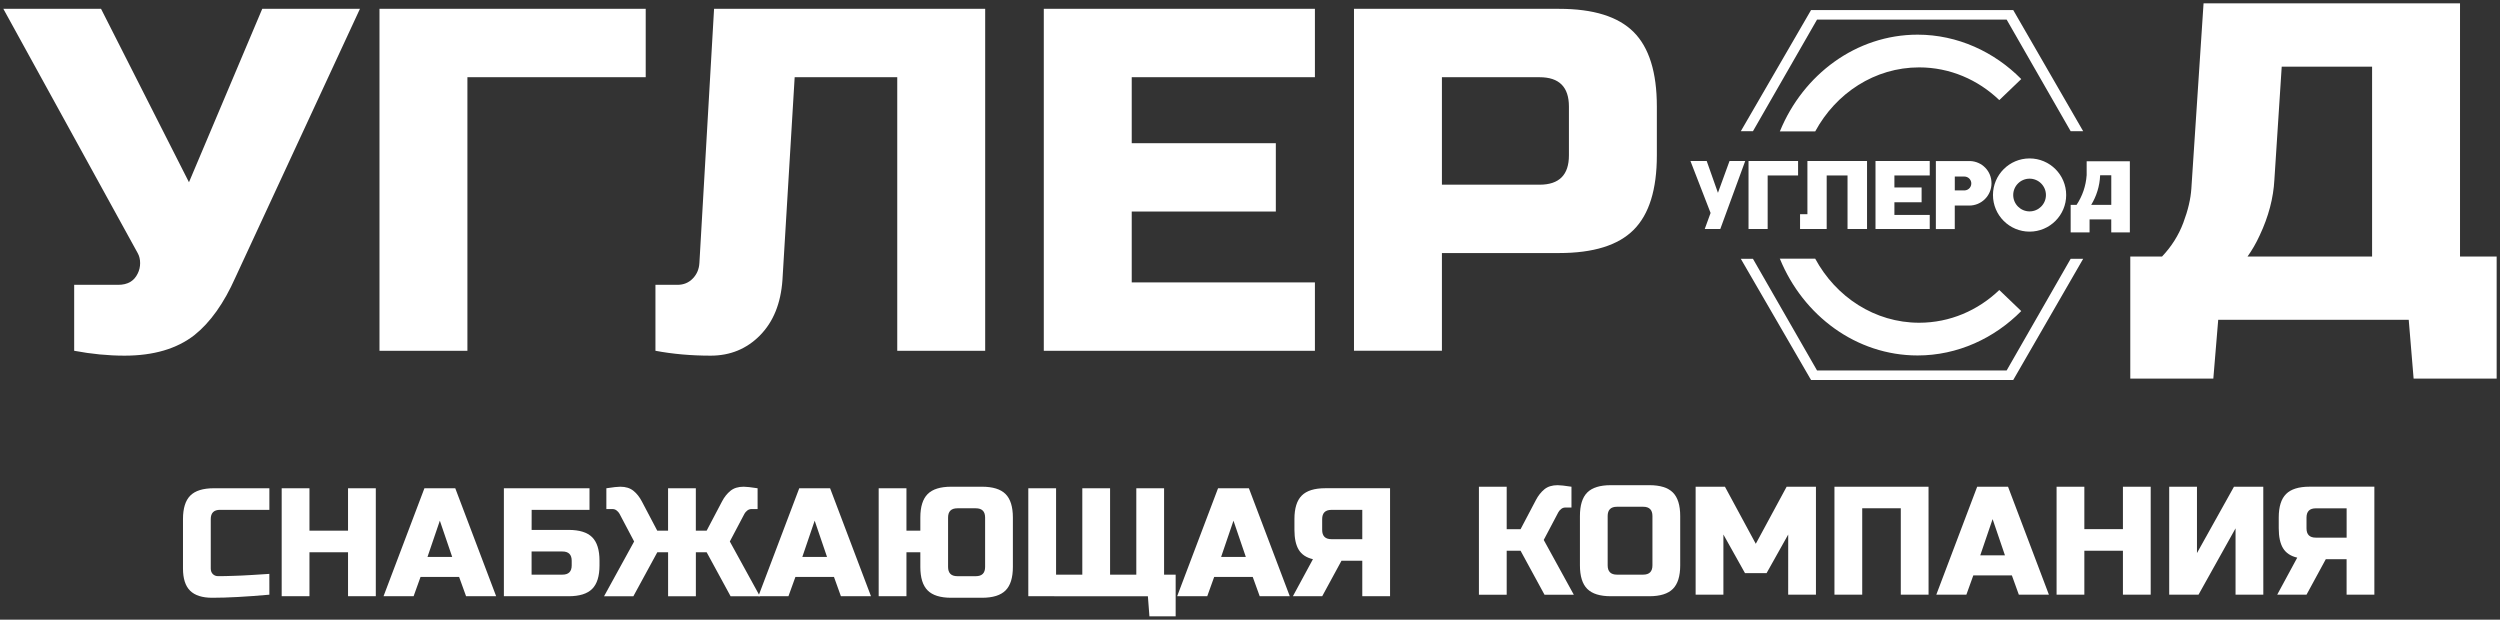
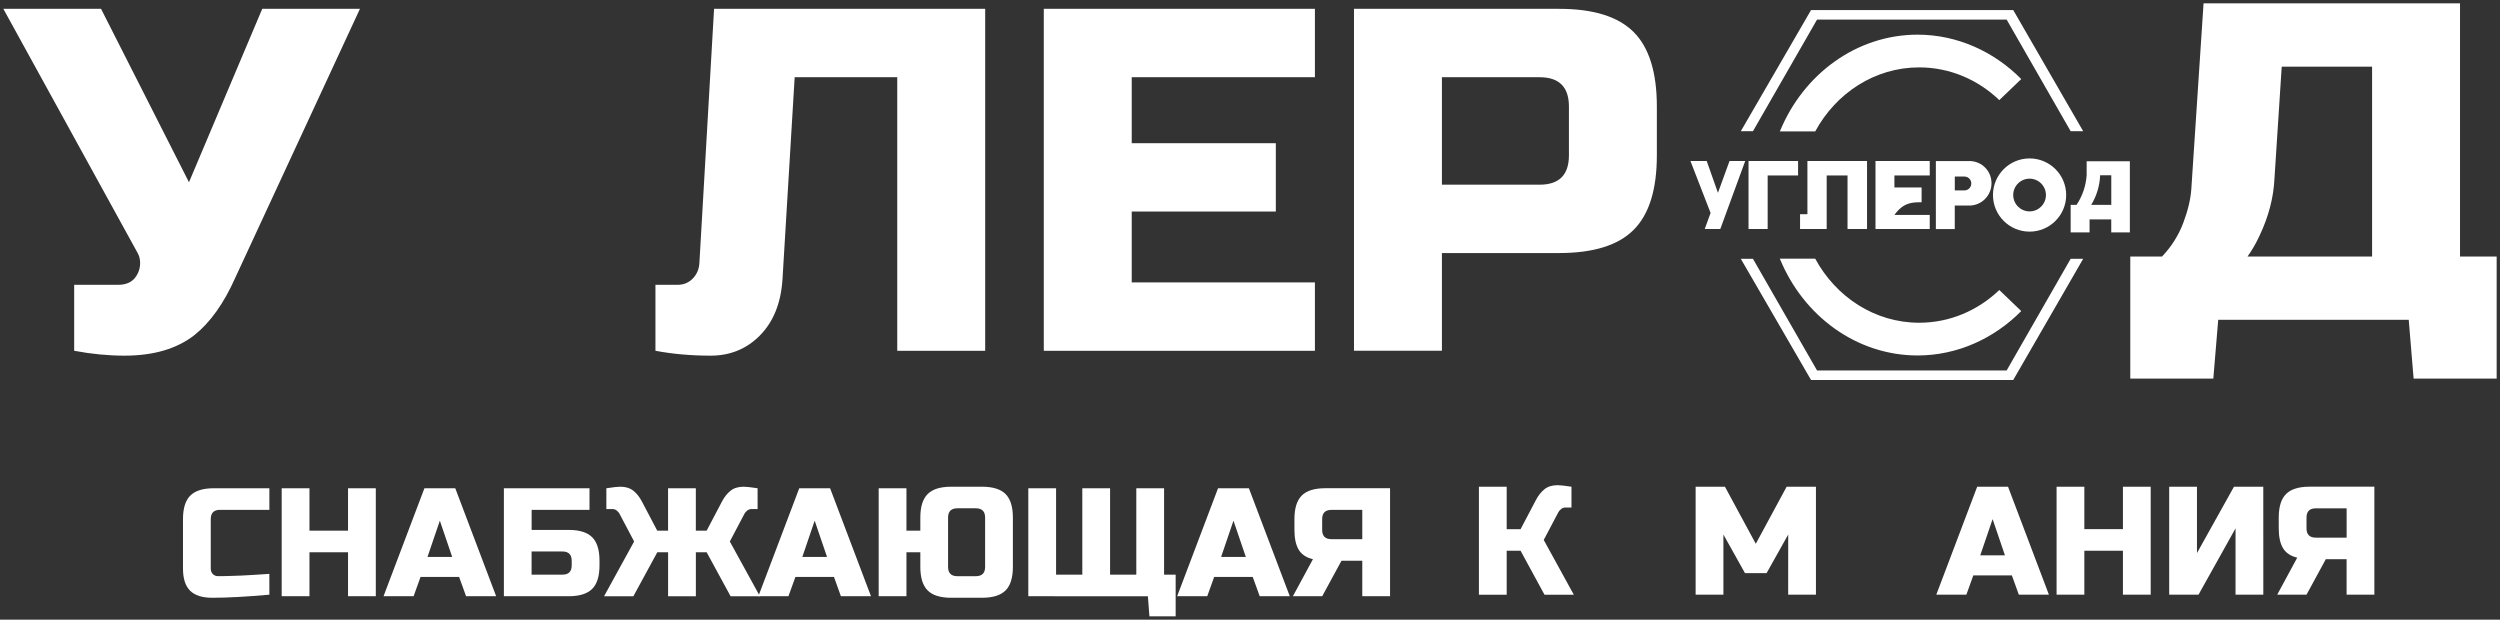
<svg xmlns="http://www.w3.org/2000/svg" viewBox="0 0 747.20 185.20" data-guides="{&quot;vertical&quot;:[],&quot;horizontal&quot;:[]}">
  <rect x="0" y="0" width="747.20" height="185.20" fill="#333333" stroke="none" />
  <defs />
  <path fill="rgb(255, 255, 255)" stroke="none" fill-opacity="1" stroke-width="1" stroke-opacity="1" class="cls-1" id="tSvg1517109d866" title="Path 54" d="M37.21 106.3C32.34 106.3 27.33 105.81 22.17 104.84C22.17 98.27 22.17 91.7 22.17 85.13C26.55 85.13 30.93 85.13 35.31 85.13C38.13 85.13 40.08 84.01 41.15 81.77C41.64 80.8 41.88 79.75 41.88 78.63C41.88 77.51 41.64 76.51 41.15 75.64C27.767 51.307 14.383 26.973 1 2.64C10.733 2.64 20.467 2.64 30.2 2.64C38.96 19.917 47.72 37.193 56.48 54.47C63.78 37.193 71.08 19.917 78.38 2.64C88.113 2.64 97.847 2.64 107.58 2.64C95.17 29.407 82.76 56.173 70.35 82.94C66.94 90.63 62.85 96.37 58.09 100.17C52.83 104.26 45.88 106.3 37.21 106.3Z" />
-   <path fill="rgb(255, 255, 255)" stroke="none" fill-opacity="1" stroke-width="1" stroke-opacity="1" class="cls-1" id="tSvg126b843d2b0" title="Path 55" d="M139.7 104.84C130.94 104.84 122.18 104.84 113.42 104.84C113.42 70.773 113.42 36.707 113.42 2.64C139.943 2.64 166.467 2.64 192.99 2.64C192.99 9.453 192.99 16.267 192.99 23.08C175.227 23.08 157.463 23.08 139.7 23.08C139.7 50.333 139.7 77.587 139.7 104.84Z" />
  <path fill="rgb(255, 255, 255)" stroke="none" fill-opacity="1" stroke-width="1" stroke-opacity="1" class="cls-1" id="tSvg375783c99e" title="Path 56" d="M227.15 100.24C223.16 104.28 218.24 106.3 212.4 106.3C206.56 106.3 201.06 105.81 195.9 104.84C195.9 98.27 195.9 91.7 195.9 85.13C198.09 85.13 200.28 85.13 202.47 85.13C204.32 85.13 205.85 84.5 207.07 83.23C208.29 81.97 208.94 80.41 209.04 78.56C210.5 53.253 211.96 27.947 213.42 2.64C240.43 2.64 267.44 2.64 294.45 2.64C294.45 36.707 294.45 70.773 294.45 104.84C285.69 104.84 276.93 104.84 268.17 104.84C268.17 77.587 268.17 50.333 268.17 23.08C257.95 23.08 247.73 23.08 237.51 23.08C236.293 43.277 235.077 63.473 233.86 83.67C233.37 90.68 231.13 96.2 227.14 100.24C227.143 100.24 227.147 100.24 227.15 100.24" />
  <path fill="rgb(255, 255, 255)" stroke="none" fill-opacity="1" stroke-width="1" stroke-opacity="1" class="cls-1" id="tSvg9cac86f6e7" title="Path 57" d="M393 104.84C365.99 104.84 338.98 104.84 311.97 104.84C311.97 70.773 311.97 36.707 311.97 2.64C338.98 2.64 365.99 2.64 393 2.64C393 9.453 393 16.267 393 23.08C374.75 23.08 356.5 23.08 338.25 23.08C338.25 29.65 338.25 36.22 338.25 42.79C352.607 42.79 366.963 42.79 381.32 42.79C381.32 49.603 381.32 56.417 381.32 63.23C366.963 63.23 352.607 63.23 338.25 63.23C338.25 70.287 338.25 77.343 338.25 84.4C356.5 84.4 374.75 84.4 393 84.4C393 91.213 393 98.027 393 104.84Z" />
  <path fill="rgb(255, 255, 255)" stroke="none" fill-opacity="1" stroke-width="1" stroke-opacity="1" class="cls-1" id="tSvg138ecac8a33" title="Path 58" d="M404.68 2.64C425.12 2.64 445.56 2.64 466 2.64C476.22 2.64 483.64 4.95 488.26 9.57C492.88 14.19 495.2 21.61 495.2 31.83C495.2 36.697 495.2 41.563 495.2 46.43C495.2 56.65 492.89 64.07 488.26 68.7C483.64 73.32 476.22 75.63 466 75.63C454.32 75.63 442.64 75.63 430.96 75.63C430.96 85.363 430.96 95.097 430.96 104.83C422.2 104.83 413.44 104.83 404.68 104.83C404.68 70.763 404.68 36.697 404.68 2.64ZM468.92 31.84C468.92 26 466 23.08 460.16 23.08C450.427 23.08 440.693 23.08 430.96 23.08C430.96 33.787 430.96 44.493 430.96 55.2C440.693 55.2 450.427 55.2 460.16 55.2C466 55.2 468.92 52.28 468.92 46.44C468.92 41.573 468.92 36.707 468.92 31.84Z" />
  <path fill="rgb(255, 255, 255)" stroke="none" fill-opacity="1" stroke-width="1" stroke-opacity="1" class="cls-1" id="tSvg8608342e46" title="Path 59" d="M658.6 1C684.15 1 709.7 1 735.25 1C735.25 26.223 735.25 51.447 735.25 76.67C738.9 76.67 742.55 76.67 746.2 76.67C746.2 88.83 746.2 100.99 746.2 113.15C737.927 113.15 729.653 113.15 721.38 113.15C720.893 107.293 720.407 101.437 719.92 95.58C700.94 95.58 681.96 95.58 662.98 95.58C662.493 101.437 662.007 107.293 661.52 113.15C653.247 113.15 644.973 113.15 636.7 113.15C636.7 100.99 636.7 88.83 636.7 76.67C639.863 76.67 643.027 76.67 646.19 76.67C649.01 73.7 651.13 70.34 652.54 66.6C653.95 62.86 654.75 59.46 654.95 56.4C656.167 37.933 657.383 19.467 658.6 1ZM708.97 76.67C708.97 57.753 708.97 38.837 708.97 19.92C699.967 19.92 690.963 19.92 681.96 19.92C681.23 31.18 680.5 42.44 679.77 53.7C679.48 59.2 678.02 64.74 675.39 70.32C674.32 72.66 673.1 74.78 671.74 76.67C684.15 76.67 696.56 76.67 708.97 76.67Z" />
  <path fill="rgb(255, 255, 255)" stroke="none" fill-opacity="1" stroke-width="1" stroke-opacity="1" class="cls-1" id="tSvgaa61f3cf59" title="Path 60" d="M521.61 48.12C519.127 54.897 516.643 61.673 514.16 68.45C512.61 68.45 511.06 68.45 509.51 68.45C510.093 66.85 510.677 65.25 511.26 63.65C509.253 58.473 507.247 53.297 505.24 48.12C506.86 48.12 508.48 48.12 510.1 48.12C511.22 51.29 512.34 54.46 513.46 57.63C514.613 54.46 515.767 51.29 516.92 48.12C518.483 48.12 520.047 48.12 521.61 48.12Z" />
  <path fill="rgb(255, 255, 255)" stroke="none" fill-opacity="1" stroke-width="1" stroke-opacity="1" class="cls-1" id="tSvg49c1d016d4" title="Path 61" d="M522.6 48.12C522.6 49.56 522.6 51 522.6 52.44C522.6 57.777 522.6 63.113 522.6 68.45C524.507 68.45 526.413 68.45 528.32 68.45C528.32 63.113 528.32 57.777 528.32 52.44C531.35 52.44 534.38 52.44 537.41 52.44C537.41 51 537.41 49.56 537.41 48.12C532.473 48.12 527.537 48.12 522.6 48.12Z" />
  <path fill="rgb(255, 255, 255)" stroke="none" fill-opacity="1" stroke-width="1" stroke-opacity="1" class="cls-1" id="tSvg5d92eeba8a" title="Path 62" d="M540.2 48.12C540.2 49.56 540.2 51 540.2 52.44C540.2 56.3 540.2 60.16 540.2 64.02C539.467 64.02 538.733 64.02 538 64.02C538 65.497 538 66.973 538 68.45C538.733 68.45 539.467 68.45 540.2 68.45C542.12 68.45 544.04 68.45 545.96 68.45C545.96 63.113 545.96 57.777 545.96 52.44C548.037 52.44 550.113 52.44 552.19 52.44C552.19 57.777 552.19 63.113 552.19 68.45C554.133 68.45 556.077 68.45 558.02 68.45C558.02 63.113 558.02 57.777 558.02 52.44C558.02 51 558.02 49.56 558.02 48.12C552.08 48.12 546.14 48.12 540.2 48.12Z" />
-   <path fill="rgb(255, 255, 255)" stroke="none" fill-opacity="1" stroke-width="1" stroke-opacity="1" class="cls-1" id="tSvg97b09f8740" title="Path 63" d="M576.76 52.44C576.76 51 576.76 49.56 576.76 48.12C573.24 48.12 569.72 48.12 566.2 48.12C564.317 48.12 562.433 48.12 560.55 48.12C560.55 54.897 560.55 61.673 560.55 68.45C562.433 68.45 564.317 68.45 566.2 68.45C569.72 68.45 573.24 68.45 576.76 68.45C576.76 67.047 576.76 65.643 576.76 64.24C573.24 64.24 569.72 64.24 566.2 64.24C566.2 62.977 566.2 61.713 566.2 60.45C568.91 60.45 571.62 60.45 574.33 60.45C574.33 58.973 574.33 57.497 574.33 56.02C571.62 56.02 568.91 56.02 566.2 56.02C566.2 54.827 566.2 53.633 566.2 52.44C569.72 52.44 573.24 52.44 576.76 52.44Z" />
+   <path fill="rgb(255, 255, 255)" stroke="none" fill-opacity="1" stroke-width="1" stroke-opacity="1" class="cls-1" id="tSvg97b09f8740" title="Path 63" d="M576.76 52.44C576.76 51 576.76 49.56 576.76 48.12C573.24 48.12 569.72 48.12 566.2 48.12C564.317 48.12 562.433 48.12 560.55 48.12C560.55 54.897 560.55 61.673 560.55 68.45C562.433 68.45 564.317 68.45 566.2 68.45C569.72 68.45 573.24 68.45 576.76 68.45C576.76 67.047 576.76 65.643 576.76 64.24C573.24 64.24 569.72 64.24 566.2 64.24C568.91 60.45 571.62 60.45 574.33 60.45C574.33 58.973 574.33 57.497 574.33 56.02C571.62 56.02 568.91 56.02 566.2 56.02C566.2 54.827 566.2 53.633 566.2 52.44C569.72 52.44 573.24 52.44 576.76 52.44Z" />
  <path fill="rgb(255, 255, 255)" stroke="none" fill-opacity="1" stroke-width="1" stroke-opacity="1" class="cls-1" id="tSvgff710c2030" title="Path 64" d="M588.83 48.13C588.74 48.13 588.65 48.13 588.56 48.13C585.237 48.13 581.913 48.13 578.59 48.13C578.59 54.907 578.59 61.683 578.59 68.46C580.473 68.46 582.357 68.46 584.24 68.46C584.24 66.12 584.24 63.78 584.24 61.44C585.68 61.44 587.12 61.44 588.56 61.44C592.24 61.44 595.22 58.46 595.22 54.78C595.22 51.1 592.38 48.27 588.83 48.13ZM587.38 56.89C587.31 56.89 587.23 56.91 587.16 56.91C587.15 56.91 587.13 56.91 587.12 56.91C586.163 56.91 585.207 56.91 584.25 56.91C584.25 55.53 584.25 54.15 584.25 52.77C585.22 52.77 586.19 52.77 587.16 52.77C588.17 52.79 589.04 53.55 589.17 54.58C589.31 55.71 588.51 56.75 587.38 56.89Z" />
  <path fill="rgb(255, 255, 255)" stroke="none" fill-opacity="1" stroke-width="1" stroke-opacity="1" class="cls-1" id="tSvg525f095334" title="Path 65" d="M606.6 47.35C600.56 47.35 595.66 52.25 595.66 58.29C595.66 64.33 600.56 69.23 606.6 69.23C612.64 69.23 617.54 64.33 617.54 58.29C617.54 52.25 612.64 47.35 606.6 47.35ZM606.6 63.18C603.9 63.18 601.71 60.99 601.71 58.29C601.71 55.59 603.9 53.4 606.6 53.4C609.3 53.4 611.49 55.59 611.49 58.29C611.49 60.99 609.3 63.18 606.6 63.18Z" />
  <path fill="rgb(255, 255, 255)" stroke="none" fill-opacity="1" stroke-width="1" stroke-opacity="1" class="cls-1" id="tSvg170b01b9b35" title="Path 66" d="M588.83 48.13C588.83 48.13 588.83 48.13 588.83 48.13C588.74 48.13 588.65 48.13 588.56 48.13C588.65 48.13 588.74 48.13 588.83 48.13Z" />
  <path fill="rgb(255, 255, 255)" stroke="none" fill-opacity="1" stroke-width="1" stroke-opacity="1" class="cls-1" id="tSvg213d3c8ca9" title="Path 67" d="M587.16 56.91C587.16 56.91 587.16 56.91 587.16 56.91C587.16 56.91 587.12 56.91 587.12 56.91C587.13 56.91 587.15 56.91 587.16 56.91Z" />
  <path fill="rgb(255, 255, 255)" stroke="none" fill-opacity="1" stroke-width="1" stroke-opacity="1" class="cls-1" id="tSvg14ef65e23ca" title="Path 68" d="M631.01 48.19C631.01 48.19 631.01 48.19 631.01 48.19C631.01 48.19 623.66 48.19 623.66 48.19C623.66 49.57 623.66 50.95 623.66 52.33C623.44 55.61 622.36 58.65 620.64 61.24C620.053 61.24 619.467 61.24 618.88 61.24C618.88 63.98 618.88 66.72 618.88 69.46C620.763 69.46 622.647 69.46 624.53 69.46C624.53 68.167 624.53 66.873 624.53 65.58C626.69 65.58 628.85 65.58 631.01 65.58C631.01 66.873 631.01 68.167 631.01 69.46C632.863 69.46 634.717 69.46 636.57 69.46C636.57 62.37 636.57 55.28 636.57 48.19C634.717 48.19 632.863 48.19 631.01 48.19ZM625.01 61.24C626.6 58.64 627.56 55.62 627.69 52.38C628.8 52.38 629.91 52.38 631.02 52.38C631.02 55.333 631.02 58.287 631.02 61.24C629.02 61.24 627.02 61.24 625.01 61.24Z" />
  <path fill="rgb(255, 255, 255)" stroke="none" fill-opacity="1" stroke-width="1" stroke-opacity="1" class="cls-1" id="tSvg131c5310c55" title="Path 69" d="M520.29 39.22C521.5 39.22 522.71 39.22 523.92 39.22C530.307 28.097 536.693 16.973 543.08 5.85C561.967 5.85 580.853 5.85 599.74 5.85C606.12 16.973 612.5 28.097 618.88 39.22C620.127 39.22 621.373 39.22 622.62 39.22C615.65 27.147 608.68 15.073 601.71 3C581.57 3 561.43 3 541.29 3C534.29 15.073 527.29 27.147 520.29 39.22Z" />
  <path fill="rgb(255, 255, 255)" stroke="none" fill-opacity="1" stroke-width="1" stroke-opacity="1" class="cls-1" id="tSvg5ededee9e8" title="Path 70" d="M520.29 77.35C521.5 77.35 522.71 77.35 523.92 77.35C530.307 88.477 536.693 99.603 543.08 110.73C561.967 110.73 580.853 110.73 599.74 110.73C606.12 99.603 612.5 88.477 618.88 77.35C620.127 77.35 621.373 77.35 622.62 77.35C615.65 89.427 608.68 101.503 601.71 113.58C581.57 113.58 561.43 113.58 541.29 113.58C534.29 101.503 527.29 89.427 520.29 77.35Z" />
  <path fill="rgb(255, 255, 255)" stroke="none" fill-opacity="1" stroke-width="1" stroke-opacity="1" class="cls-1" id="tSvgf60914307c" title="Path 71" d="M604.11 23.63C596.08 15.5 585.08 10.36 573.14 10.36C554.78 10.36 538.94 22.28 532.01 39.17C531.983 39.207 531.957 39.243 531.93 39.28C535.463 39.28 538.997 39.28 542.53 39.28C548.71 27.86 560.32 20.14 573.6 20.14C582.81 20.14 591.21 23.84 597.55 29.92C599.737 27.823 601.923 25.727 604.11 23.63Z" />
  <path fill="rgb(255, 255, 255)" stroke="none" fill-opacity="1" stroke-width="1" stroke-opacity="1" class="cls-1" id="tSvgacdbcdba38" title="Path 72" d="M604.11 92.97C596.08 101.1 585.08 106.24 573.14 106.24C554.78 106.24 538.94 94.32 532.01 77.43C531.983 77.393 531.957 77.357 531.93 77.32C535.463 77.32 538.997 77.32 542.53 77.32C548.71 88.74 560.32 96.46 573.6 96.46C582.81 96.46 591.21 92.76 597.55 86.68C599.737 88.777 601.923 90.873 604.11 92.97Z" />
  <path fill="rgb(255, 255, 255)" stroke="none" fill-opacity="1" stroke-width="1" stroke-opacity="1" class="cls-1" id="tSvg484b0be211" title="Path 73" d="M80.51 177.74C73.66 178.35 67.97 178.66 63.45 178.66C60.44 178.66 58.23 177.95 56.81 176.54C55.39 175.13 54.69 172.91 54.69 169.9C54.69 164.983 54.69 160.067 54.69 155.15C54.69 151.92 55.42 149.58 56.88 148.12C58.34 146.66 60.68 145.93 63.91 145.93C69.443 145.93 74.977 145.93 80.51 145.93C80.51 148.08 80.51 150.23 80.51 152.38C75.593 152.38 70.677 152.38 65.76 152.38C63.92 152.38 62.99 153.3 62.99 155.15C62.99 160.067 62.99 164.983 62.99 169.9C62.99 170.61 63.2 171.17 63.61 171.58C64.03 172 64.56 172.2 65.2 172.2C65.84 172.2 66.55 172.2 67.32 172.18C68.09 172.16 68.89 172.14 69.72 172.11C70.55 172.08 71.39 172.05 72.23 172.02C73.08 171.99 74.17 171.93 75.5 171.84C76.84 171.75 78.5 171.64 80.5 171.52C80.5 173.593 80.5 175.667 80.51 177.74Z" />
  <path fill="rgb(255, 255, 255)" stroke="none" fill-opacity="1" stroke-width="1" stroke-opacity="1" class="cls-1" id="tSvg750efdc098" title="Path 74" d="M112.32 178.2C109.553 178.2 106.787 178.2 104.02 178.2C104.02 173.82 104.02 169.44 104.02 165.06C100.177 165.06 96.333 165.06 92.49 165.06C92.49 169.44 92.49 173.82 92.49 178.2C89.723 178.2 86.957 178.2 84.19 178.2C84.19 167.443 84.19 156.687 84.19 145.93C86.957 145.93 89.723 145.93 92.49 145.93C92.49 150.157 92.49 154.383 92.49 158.61C96.333 158.61 100.177 158.61 104.02 158.61C104.02 154.383 104.02 150.157 104.02 145.93C106.787 145.93 109.553 145.93 112.32 145.93C112.32 156.687 112.32 167.443 112.32 178.2Z" />
  <path fill="rgb(255, 255, 255)" stroke="none" fill-opacity="1" stroke-width="1" stroke-opacity="1" class="cls-1" id="tSvg84183e144e" title="Path 75" d="M123.62 178.2C120.623 178.2 117.627 178.2 114.63 178.2C118.703 167.443 122.777 156.687 126.85 145.93C129.923 145.93 132.997 145.93 136.07 145.93C140.143 156.687 144.217 167.443 148.29 178.2C145.293 178.2 142.297 178.2 139.3 178.2C138.607 176.28 137.913 174.36 137.22 172.44C133.377 172.44 129.533 172.44 125.69 172.44C124.997 174.36 124.303 176.28 123.62 178.2ZM127.77 166.45C130.23 166.45 132.69 166.45 135.15 166.45C133.92 162.84 132.69 159.23 131.46 155.62C130.23 159.23 129 162.84 127.77 166.45Z" />
  <path fill="rgb(255, 255, 255)" stroke="none" fill-opacity="1" stroke-width="1" stroke-opacity="1" class="cls-1" id="tSvg70c9760698" title="Path 76" d="M158.89 158.38C162.58 158.38 166.27 158.38 169.96 158.38C173.19 158.38 175.53 159.11 176.99 160.57C178.45 162.03 179.18 164.37 179.18 167.6C179.18 168.06 179.18 168.52 179.18 168.98C179.18 172.21 178.45 174.55 176.99 176.01C175.53 177.47 173.19 178.2 169.96 178.2C163.507 178.2 157.053 178.2 150.6 178.2C150.6 167.443 150.6 156.687 150.6 145.93C159.13 145.93 167.66 145.93 176.19 145.93C176.19 148.08 176.19 150.23 176.19 152.38C170.427 152.38 164.663 152.38 158.9 152.38C158.9 154.377 158.9 156.373 158.89 158.38ZM170.87 167.6C170.87 165.76 169.95 164.83 168.1 164.83C165.027 164.83 161.953 164.83 158.88 164.83C158.88 167.137 158.88 169.443 158.88 171.75C161.953 171.75 165.027 171.75 168.1 171.75C169.94 171.75 170.87 170.83 170.87 168.98C170.87 168.52 170.87 168.06 170.87 167.6Z" />
  <path fill="rgb(255, 255, 255)" stroke="none" fill-opacity="1" stroke-width="1" stroke-opacity="1" class="cls-1" id="tSvgade00da04" title="Path 77" d="M222.28 145.47C223.05 145.47 224.43 145.62 226.43 145.93C226.43 148.003 226.43 150.077 226.43 152.15C225.817 152.15 225.203 152.15 224.59 152.15C224.13 152.15 223.71 152.3 223.34 152.59C222.97 152.88 222.7 153.2 222.51 153.54C221.05 156.307 219.59 159.073 218.13 161.84C221.127 167.297 224.123 172.753 227.12 178.21C224.2 178.21 221.28 178.21 218.36 178.21C215.977 173.83 213.593 169.45 211.21 165.07C210.133 165.07 209.057 165.07 207.98 165.07C207.98 169.45 207.98 173.83 207.98 178.21C205.213 178.21 202.447 178.21 199.68 178.21C199.68 173.83 199.68 169.45 199.68 165.07C198.603 165.07 197.527 165.07 196.45 165.07C194.067 169.45 191.683 173.83 189.3 178.21C186.38 178.21 183.46 178.21 180.54 178.21C183.537 172.753 186.533 167.297 189.53 161.84C188.07 159.073 186.61 156.307 185.15 153.54C184.97 153.2 184.69 152.89 184.32 152.59C183.95 152.29 183.54 152.15 183.07 152.15C182.457 152.15 181.843 152.15 181.23 152.15C181.23 150.077 181.23 148.003 181.23 145.93C183.23 145.62 184.61 145.47 185.38 145.47C187.01 145.47 188.32 145.88 189.32 146.69C190.32 147.5 191.16 148.56 191.83 149.85C193.367 152.77 194.903 155.69 196.44 158.61C197.517 158.61 198.593 158.61 199.67 158.61C199.67 154.383 199.67 150.157 199.67 145.93C202.437 145.93 205.203 145.93 207.97 145.93C207.97 150.157 207.97 154.383 207.97 158.61C209.047 158.61 210.123 158.61 211.2 158.61C212.737 155.69 214.273 152.77 215.81 149.85C216.48 148.56 217.32 147.51 218.32 146.69C219.32 145.88 220.63 145.47 222.28 145.47Z" />
  <path fill="rgb(255, 255, 255)" stroke="none" fill-opacity="1" stroke-width="1" stroke-opacity="1" class="cls-1" id="tSvg122ad548c29" title="Path 78" d="M235.65 178.2C232.653 178.2 229.657 178.2 226.66 178.2C230.733 167.443 234.807 156.687 238.88 145.93C241.953 145.93 245.027 145.93 248.1 145.93C252.173 156.687 256.247 167.443 260.32 178.2C257.323 178.2 254.327 178.2 251.33 178.2C250.64 176.28 249.95 174.36 249.26 172.44C245.417 172.44 241.573 172.44 237.73 172.44C237.04 174.36 236.35 176.28 235.65 178.2ZM239.8 166.45C242.26 166.45 244.72 166.45 247.18 166.45C245.95 162.84 244.72 159.23 243.49 155.62C242.26 159.23 241.03 162.84 239.8 166.45Z" />
  <path fill="rgb(255, 255, 255)" stroke="none" fill-opacity="1" stroke-width="1" stroke-opacity="1" class="cls-1" id="tSvg6ed24b3848" title="Path 79" d="M302.73 169.44C302.73 172.67 302 175.01 300.54 176.47C299.08 177.93 296.74 178.66 293.51 178.66C290.437 178.66 287.363 178.66 284.29 178.66C281.06 178.66 278.72 177.93 277.26 176.47C275.8 175.01 275.07 172.67 275.07 169.44C275.07 167.98 275.07 166.52 275.07 165.06C273.687 165.06 272.303 165.06 270.92 165.06C270.92 169.44 270.92 173.82 270.92 178.2C268.153 178.2 265.387 178.2 262.62 178.2C262.62 167.443 262.62 156.687 262.62 145.93C265.387 145.93 268.153 145.93 270.92 145.93C270.92 150.157 270.92 154.383 270.92 158.61C272.303 158.61 273.687 158.61 275.07 158.61C275.07 157.303 275.07 155.997 275.07 154.69C275.07 151.46 275.8 149.12 277.26 147.66C278.72 146.2 281.06 145.47 284.29 145.47C287.363 145.47 290.437 145.47 293.51 145.47C296.74 145.47 299.08 146.2 300.54 147.66C302 149.12 302.73 151.46 302.73 154.69C302.73 159.607 302.73 164.523 302.73 169.44ZM294.43 154.69C294.43 152.85 293.51 151.92 291.66 151.92C289.817 151.92 287.973 151.92 286.13 151.92C284.29 151.92 283.36 152.84 283.36 154.69C283.36 159.607 283.36 164.523 283.36 169.44C283.36 171.28 284.28 172.21 286.13 172.21C287.973 172.21 289.817 172.21 291.66 172.21C293.5 172.21 294.43 171.29 294.43 169.44C294.43 164.523 294.43 159.607 294.43 154.69Z" />
  <path fill="rgb(255, 255, 255)" stroke="none" fill-opacity="1" stroke-width="1" stroke-opacity="1" class="cls-1" id="tSvg66d021a416" title="Path 80" d="M307.34 178.2C307.34 167.443 307.34 156.687 307.34 145.93C310.107 145.93 312.873 145.93 315.64 145.93C315.64 154.537 315.64 163.143 315.64 171.75C318.253 171.75 320.867 171.75 323.48 171.75C323.48 163.143 323.48 154.537 323.48 145.93C326.247 145.93 329.013 145.93 331.78 145.93C331.78 154.537 331.78 163.143 331.78 171.75C334.393 171.75 337.007 171.75 339.62 171.75C339.62 163.143 339.62 154.537 339.62 145.93C342.387 145.93 345.153 145.93 347.92 145.93C347.92 154.537 347.92 163.143 347.92 171.75C349.073 171.75 350.227 171.75 351.38 171.75C351.38 175.9 351.38 180.05 351.38 184.2C348.767 184.2 346.153 184.2 343.54 184.2C343.387 182.203 343.233 180.207 343.08 178.21C331.17 178.21 319.26 178.21 307.34 178.2Z" />
  <path fill="rgb(255, 255, 255)" stroke="none" fill-opacity="1" stroke-width="1" stroke-opacity="1" class="cls-1" id="tSvga2b26dcd3e" title="Path 81" d="M360.82 178.2C357.823 178.2 354.827 178.2 351.83 178.2C355.903 167.443 359.977 156.687 364.05 145.93C367.123 145.93 370.197 145.93 373.27 145.93C377.343 156.687 381.417 167.443 385.49 178.2C382.493 178.2 379.497 178.2 376.5 178.2C375.807 176.28 375.113 174.36 374.42 172.44C370.577 172.44 366.733 172.44 362.89 172.44C362.197 174.36 361.503 176.28 360.82 178.2ZM364.97 166.45C367.43 166.45 369.89 166.45 372.35 166.45C371.12 162.84 369.89 159.23 368.66 155.62C367.43 159.23 366.2 162.84 364.97 166.45Z" />
  <path fill="rgb(255, 255, 255)" stroke="none" fill-opacity="1" stroke-width="1" stroke-opacity="1" class="cls-1" id="tSvg84b12e8c9d" title="Path 82" d="M415.46 178.2C412.693 178.2 409.927 178.2 407.16 178.2C407.16 174.667 407.16 171.133 407.16 167.6C405.087 167.6 403.013 167.6 400.94 167.6C399.02 171.133 397.1 174.667 395.18 178.2C392.26 178.2 389.34 178.2 386.42 178.2C388.417 174.51 390.413 170.82 392.41 167.13C390.44 166.67 389.03 165.73 388.17 164.32C387.31 162.91 386.88 160.92 386.88 158.37C386.88 157.293 386.88 156.217 386.88 155.14C386.88 151.91 387.61 149.57 389.07 148.11C390.53 146.65 392.87 145.92 396.1 145.92C402.553 145.92 409.007 145.92 415.46 145.92C415.46 156.677 415.46 167.433 415.46 178.2ZM395.17 158.38C395.17 160.22 396.09 161.15 397.94 161.15C401.013 161.15 404.087 161.15 407.16 161.15C407.16 158.23 407.16 155.31 407.16 152.39C404.087 152.39 401.013 152.39 397.94 152.39C396.1 152.39 395.17 153.31 395.17 155.16C395.17 156.237 395.17 157.313 395.17 158.38Z" />
  <path fill="rgb(255, 255, 255)" stroke="none" fill-opacity="1" stroke-width="1" stroke-opacity="1" class="cls-1" id="tSvgdef161d5a5" title="Path 83" d="M465.53 145.01C466.3 145.01 467.68 145.16 469.68 145.47C469.68 147.543 469.68 149.617 469.68 151.69C469.067 151.69 468.453 151.69 467.84 151.69C467.38 151.69 466.96 151.84 466.6 152.13C466.23 152.42 465.95 152.74 465.77 153.08C464.31 155.847 462.85 158.613 461.39 161.38C464.387 166.837 467.383 172.293 470.38 177.75C467.46 177.75 464.54 177.75 461.62 177.75C459.237 173.37 456.853 168.99 454.47 164.61C453.087 164.61 451.703 164.61 450.32 164.61C450.32 168.99 450.32 173.37 450.32 177.75C447.553 177.75 444.787 177.75 442.02 177.75C442.02 166.993 442.02 156.237 442.02 145.48C444.787 145.48 447.553 145.48 450.32 145.48C450.32 149.707 450.32 153.933 450.32 158.16C451.703 158.16 453.087 158.16 454.47 158.16C456.007 155.24 457.543 152.32 459.08 149.4C459.76 148.11 460.59 147.06 461.59 146.24C462.59 145.42 463.9 145.02 465.53 145.01Z" />
-   <path fill="rgb(255, 255, 255)" stroke="none" fill-opacity="1" stroke-width="1" stroke-opacity="1" class="cls-1" id="tSvg4591a4efeb" title="Path 84" d="M502.18 168.98C502.18 172.21 501.45 174.55 499.99 176.01C498.53 177.47 496.19 178.2 492.96 178.2C489.117 178.2 485.273 178.2 481.43 178.2C478.2 178.2 475.86 177.47 474.4 176.01C472.94 174.55 472.21 172.21 472.21 168.98C472.21 164.063 472.21 159.147 472.21 154.23C472.21 151 472.94 148.66 474.4 147.2C475.86 145.74 478.2 145.01 481.43 145.01C485.273 145.01 489.117 145.01 492.96 145.01C496.19 145.01 498.53 145.74 499.99 147.2C501.45 148.66 502.18 151 502.18 154.23C502.18 159.147 502.18 164.063 502.18 168.98ZM493.88 154.23C493.88 152.39 492.96 151.46 491.11 151.46C488.497 151.46 485.883 151.46 483.27 151.46C481.43 151.46 480.5 152.38 480.5 154.23C480.5 159.147 480.5 164.063 480.5 168.98C480.5 170.82 481.42 171.75 483.27 171.75C485.883 171.75 488.497 171.75 491.11 171.75C492.95 171.75 493.88 170.83 493.88 168.98C493.88 164.063 493.88 159.147 493.88 154.23Z" />
  <path fill="rgb(255, 255, 255)" stroke="none" fill-opacity="1" stroke-width="1" stroke-opacity="1" class="cls-1" id="tSvgf6e8a83218" title="Path 85" d="M534.46 159.76C532.307 163.603 530.153 167.447 528 171.29C525.847 171.29 523.693 171.29 521.54 171.29C519.39 167.447 517.24 163.603 515.09 159.76C515.09 165.753 515.09 171.747 515.09 177.74C512.323 177.74 509.557 177.74 506.79 177.74C506.79 166.983 506.79 156.227 506.79 145.47C509.71 145.47 512.63 145.47 515.55 145.47C518.623 151.157 521.697 156.843 524.77 162.53C527.843 156.843 530.917 151.157 533.99 145.47C536.91 145.47 539.83 145.47 542.75 145.47C542.75 156.227 542.75 166.983 542.75 177.74C539.983 177.74 537.217 177.74 534.45 177.74C534.45 171.747 534.45 165.753 534.46 159.76Z" />
-   <path fill="rgb(255, 255, 255)" stroke="none" fill-opacity="1" stroke-width="1" stroke-opacity="1" class="cls-1" id="tSvg1589295df57" title="Path 86" d="M576.41 177.74C573.643 177.74 570.877 177.74 568.11 177.74C568.11 169.133 568.11 160.527 568.11 151.92C564.267 151.92 560.423 151.92 556.58 151.92C556.58 160.527 556.58 169.133 556.58 177.74C553.813 177.74 551.047 177.74 548.28 177.74C548.28 166.983 548.28 156.227 548.28 145.47C557.653 145.47 567.027 145.47 576.4 145.47C576.4 156.227 576.4 166.983 576.41 177.74Z" />
  <path fill="rgb(255, 255, 255)" stroke="none" fill-opacity="1" stroke-width="1" stroke-opacity="1" class="cls-1" id="tSvg184a8cb7c82" title="Path 87" d="M587.71 177.74C584.713 177.74 581.717 177.74 578.72 177.74C582.793 166.983 586.867 156.227 590.94 145.47C594.013 145.47 597.087 145.47 600.16 145.47C604.233 156.227 608.307 166.983 612.38 177.74C609.383 177.74 606.387 177.74 603.39 177.74C602.697 175.82 602.003 173.9 601.31 171.98C597.467 171.98 593.623 171.98 589.78 171.98C589.087 173.9 588.393 175.82 587.71 177.74ZM591.86 165.98C594.32 165.98 596.78 165.98 599.24 165.98C598.01 162.37 596.78 158.76 595.55 155.15C594.32 158.76 593.09 162.37 591.86 165.98Z" />
  <path fill="rgb(255, 255, 255)" stroke="none" fill-opacity="1" stroke-width="1" stroke-opacity="1" class="cls-1" id="tSvg156e7383579" title="Path 88" d="M642.8 177.74C640.033 177.74 637.267 177.74 634.5 177.74C634.5 173.36 634.5 168.98 634.5 164.6C630.657 164.6 626.813 164.6 622.97 164.6C622.97 168.98 622.97 173.36 622.97 177.74C620.203 177.74 617.437 177.74 614.67 177.74C614.67 166.983 614.67 156.227 614.67 145.47C617.437 145.47 620.203 145.47 622.97 145.47C622.97 149.697 622.97 153.923 622.97 158.15C626.813 158.15 630.657 158.15 634.5 158.15C634.5 153.923 634.5 149.697 634.5 145.47C637.267 145.47 640.033 145.47 642.8 145.47C642.8 156.227 642.8 166.983 642.8 177.74Z" />
  <path fill="rgb(255, 255, 255)" stroke="none" fill-opacity="1" stroke-width="1" stroke-opacity="1" class="cls-1" id="tSvge71643534a" title="Path 89" d="M676.46 177.74C673.693 177.74 670.927 177.74 668.16 177.74C668.16 171.13 668.16 164.52 668.16 157.91C664.47 164.52 660.78 171.13 657.09 177.74C654.17 177.74 651.25 177.74 648.33 177.74C648.33 166.983 648.33 156.227 648.33 145.47C651.097 145.47 653.863 145.47 656.63 145.47C656.63 152.08 656.63 158.69 656.63 165.3C660.317 158.69 664.003 152.08 667.69 145.47C670.61 145.47 673.53 145.47 676.45 145.47C676.45 156.227 676.45 166.983 676.46 177.74Z" />
  <path fill="rgb(255, 255, 255)" stroke="none" fill-opacity="1" stroke-width="1" stroke-opacity="1" class="cls-1" id="tSvg3dbea619e1" title="Path 90" d="M709.65 177.74C706.883 177.74 704.117 177.74 701.35 177.74C701.35 174.207 701.35 170.673 701.35 167.14C699.277 167.14 697.203 167.14 695.13 167.14C693.21 170.673 691.29 174.207 689.37 177.74C686.45 177.74 683.53 177.74 680.61 177.74C682.607 174.05 684.603 170.36 686.6 166.67C684.63 166.21 683.22 165.27 682.36 163.86C681.5 162.45 681.07 160.46 681.07 157.91C681.07 156.833 681.07 155.757 681.07 154.68C681.07 151.45 681.8 149.11 683.26 147.65C684.72 146.19 687.06 145.46 690.29 145.46C696.743 145.46 703.197 145.46 709.65 145.46C709.65 156.217 709.65 166.973 709.65 177.73C709.65 177.733 709.65 177.737 709.65 177.74M689.37 157.92C689.37 159.76 690.29 160.69 692.14 160.69C695.213 160.69 698.287 160.69 701.36 160.69C701.36 157.77 701.36 154.85 701.36 151.93C698.287 151.93 695.213 151.93 692.14 151.93C690.3 151.93 689.37 152.85 689.37 154.7C689.37 155.777 689.37 156.853 689.37 157.92Z" />
</svg>